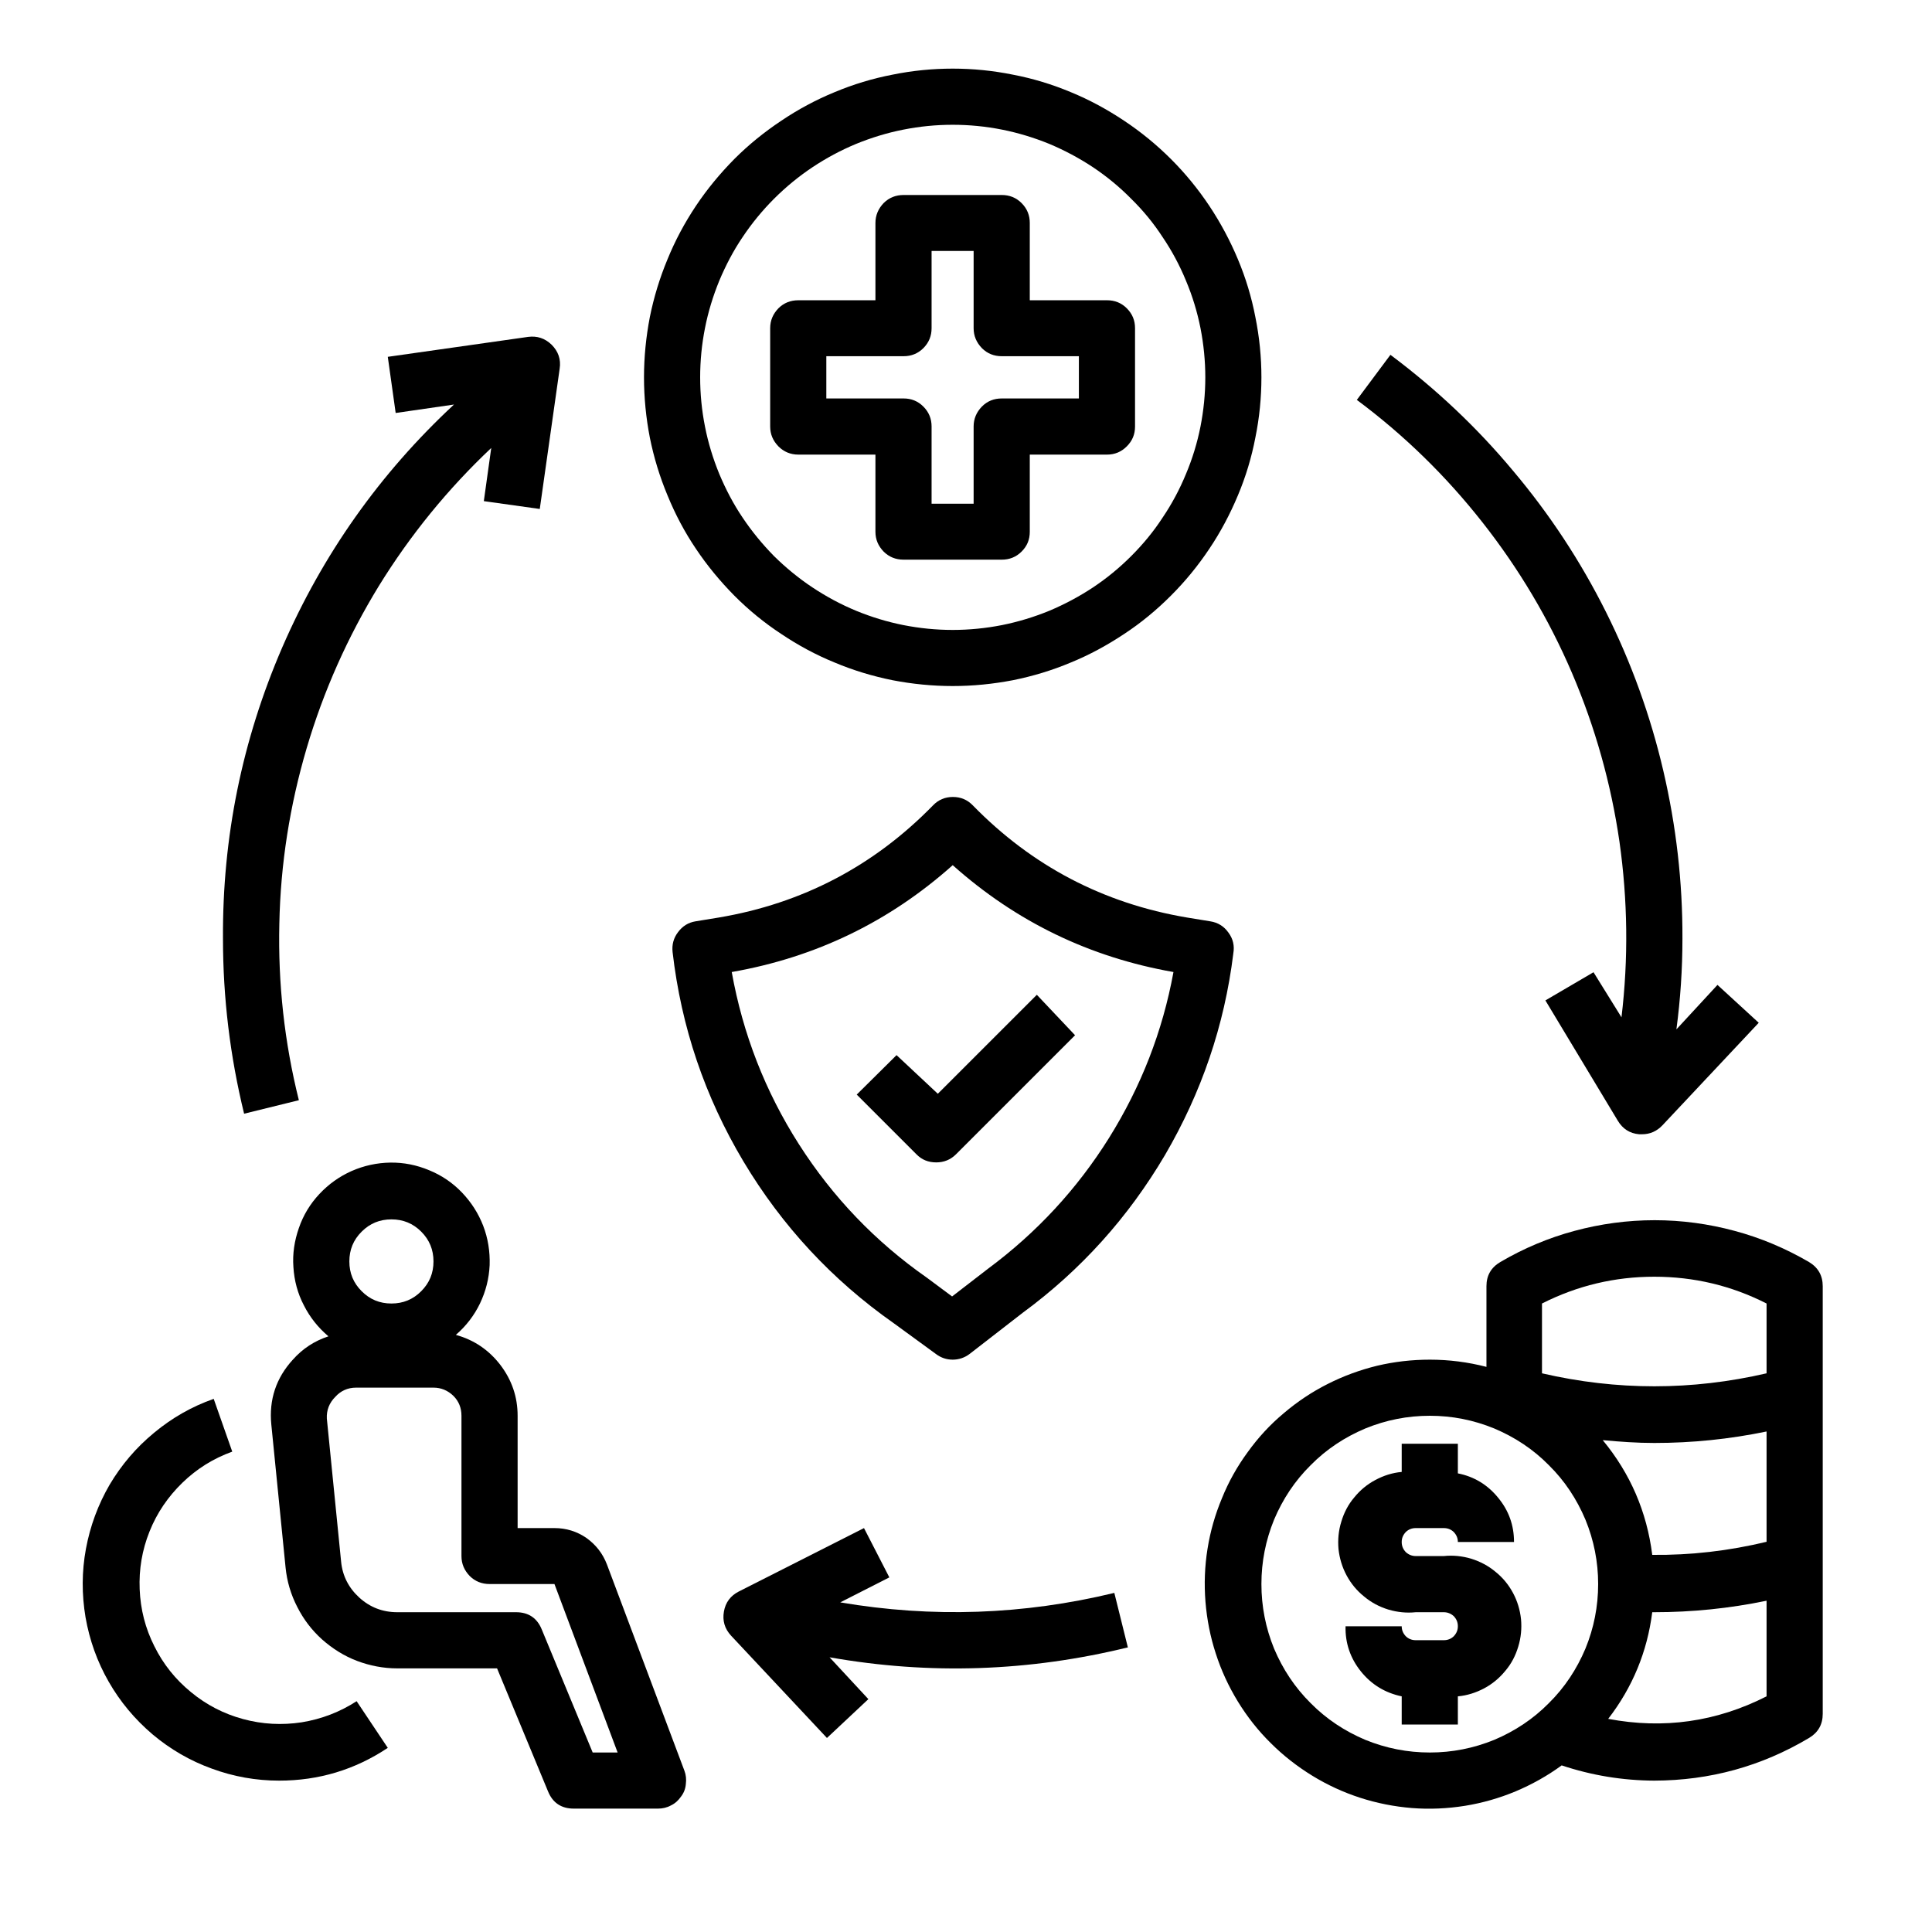
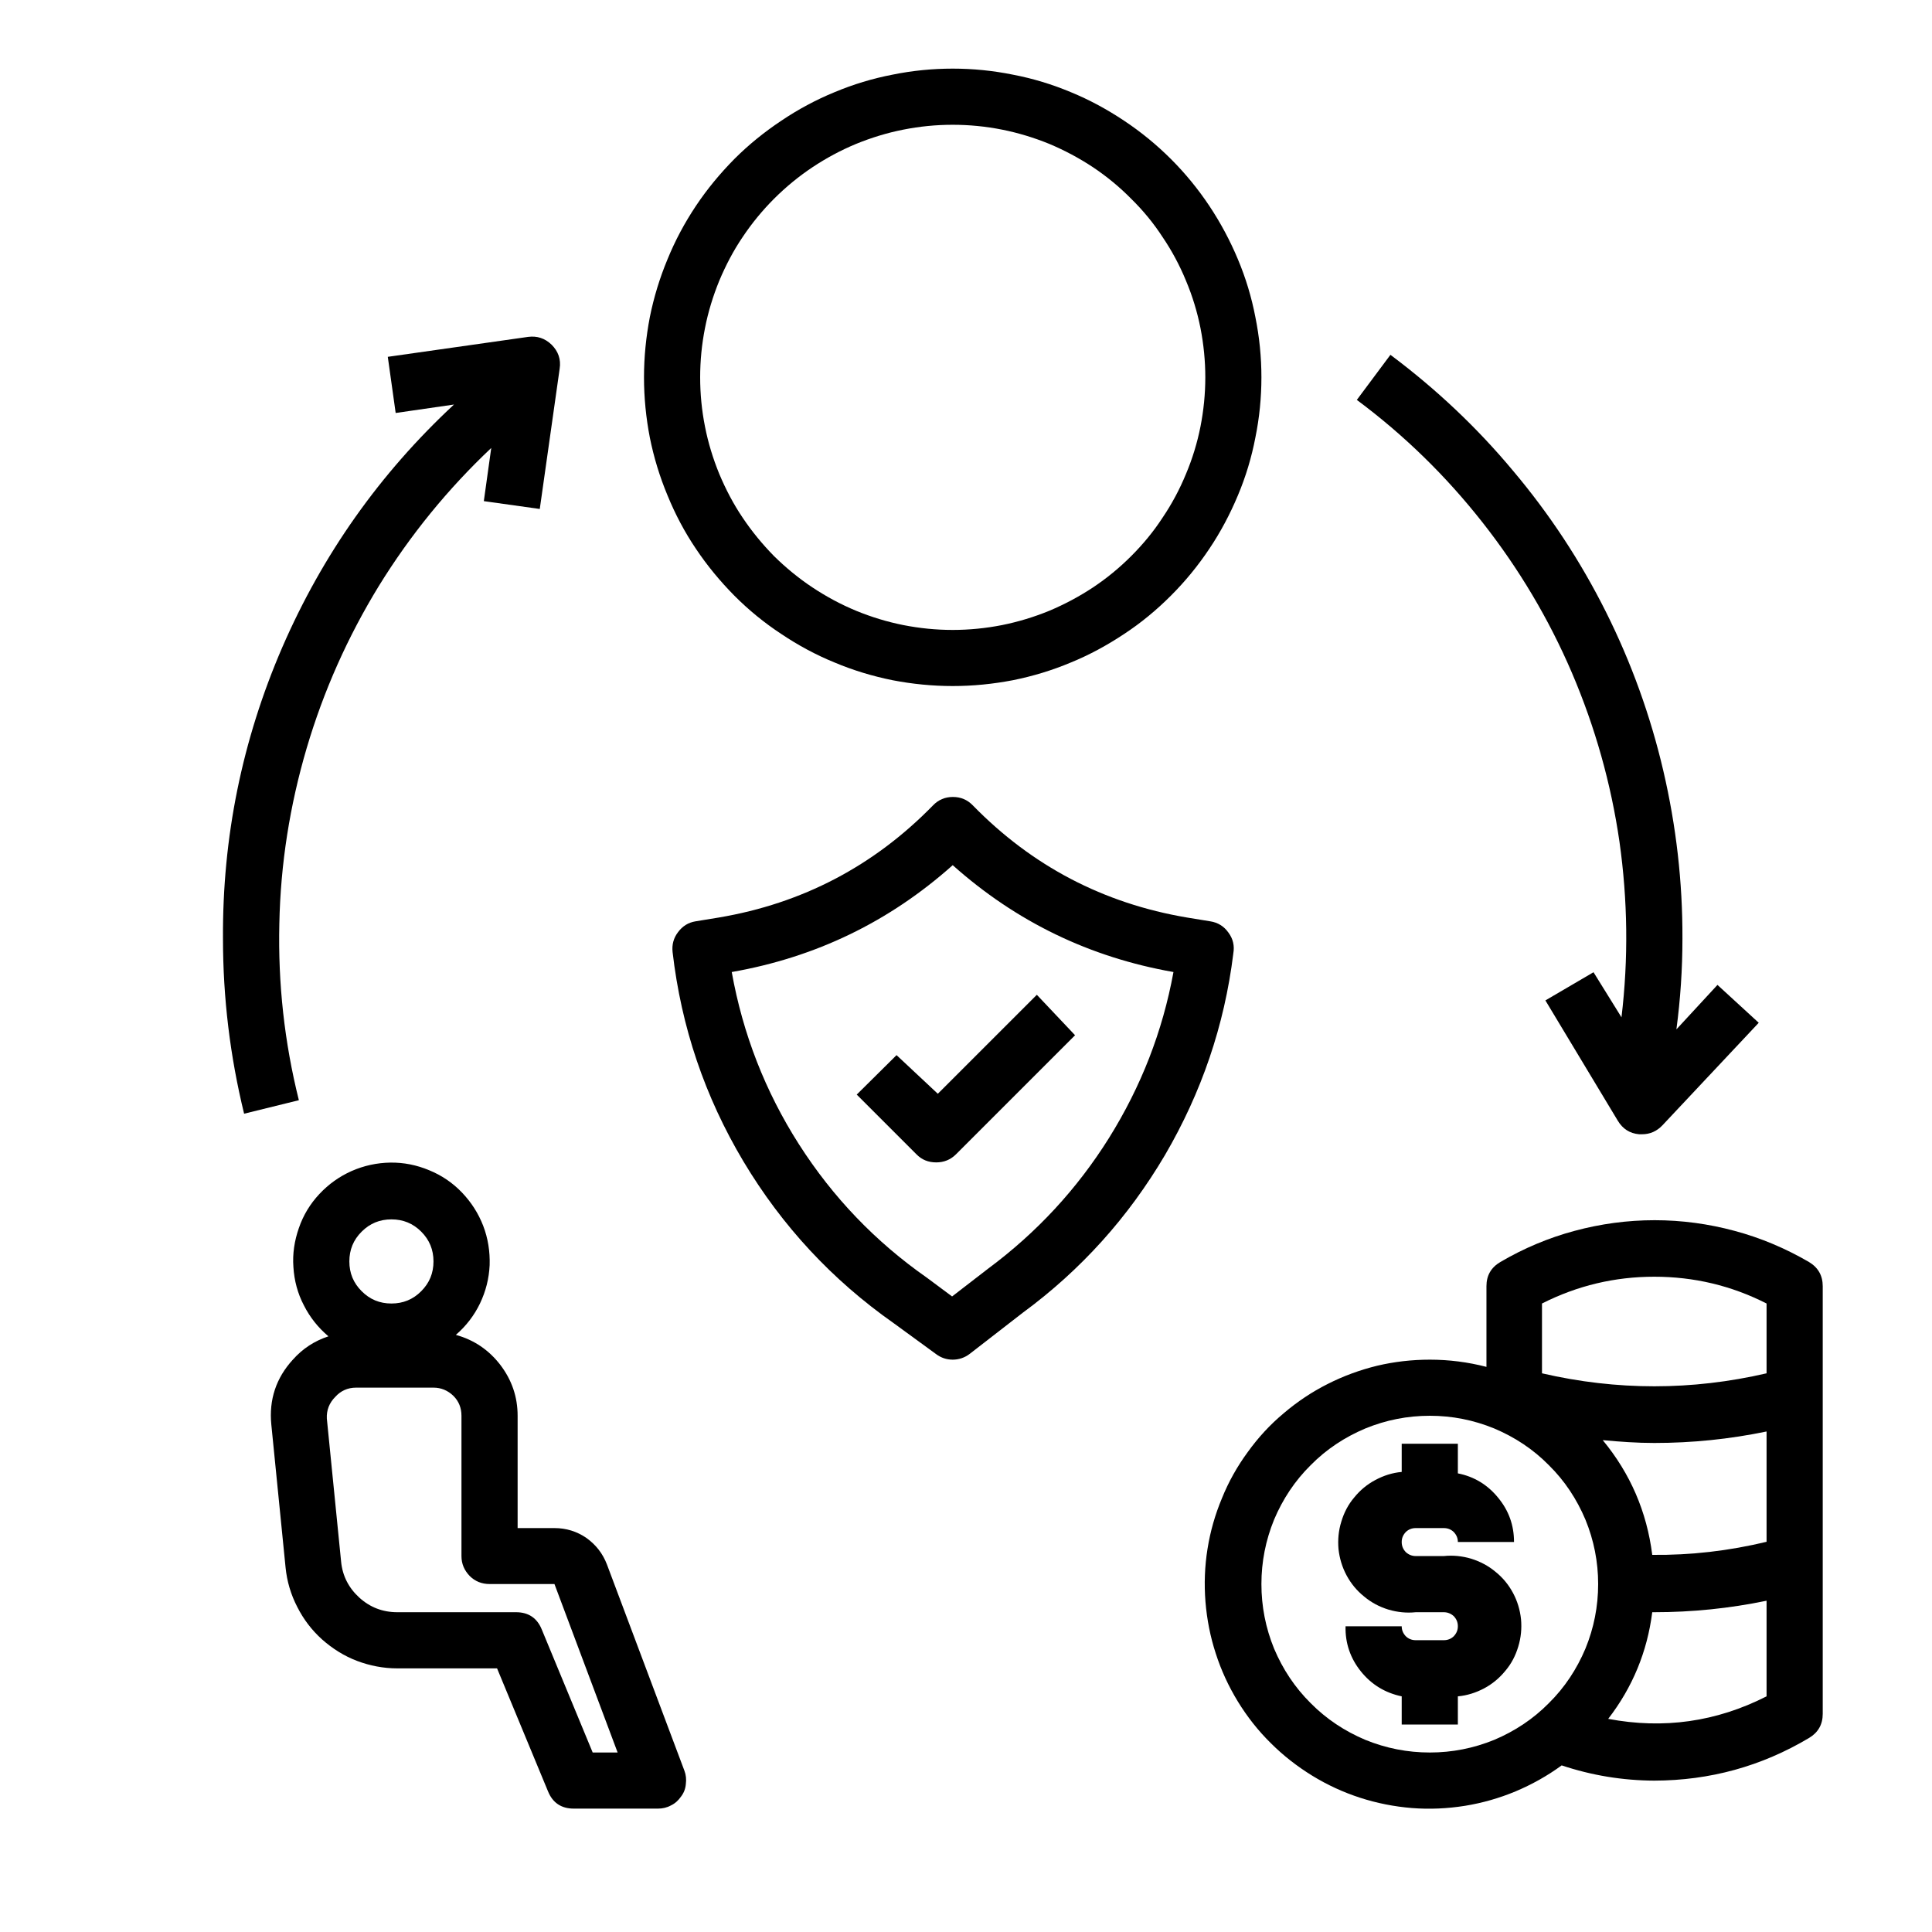
<svg xmlns="http://www.w3.org/2000/svg" width="50" zoomAndPan="magnify" viewBox="0 0 37.5 37.5" height="50" preserveAspectRatio="xMidYMid meet" version="1.0">
  <defs>
    <clipPath id="77a7c0d5fd">
      <path d="M 5 22 L 14 22 L 14 35.379 L 5 35.379 Z M 5 22 " clip-rule="nonzero" />
    </clipPath>
    <clipPath id="5a6f829ce4">
-       <path d="M 1.332 27 L 8 27 L 8 35 L 1.332 35 Z M 1.332 27 " clip-rule="nonzero" />
-     </clipPath>
+       </clipPath>
    <clipPath id="2b14157a00">
      <path d="M 12 1.332 L 25 1.332 L 25 14 L 12 14 Z M 12 1.332 " clip-rule="nonzero" />
    </clipPath>
    <clipPath id="199adf63e4">
      <path d="M 23 23 L 35.379 23 L 35.379 35.379 L 23 35.379 Z M 23 23 " clip-rule="nonzero" />
    </clipPath>
  </defs>
  <path fill="#000000" d="M 23.938 18.508 C 23.965 18.359 23.934 18.223 23.844 18.102 C 23.758 17.98 23.641 17.906 23.492 17.883 L 23.039 17.809 C 21.418 17.535 20.031 16.809 18.883 15.633 C 18.777 15.523 18.648 15.469 18.496 15.469 C 18.344 15.469 18.215 15.523 18.109 15.633 C 16.961 16.809 15.574 17.535 13.953 17.809 L 13.5 17.883 C 13.359 17.906 13.246 17.977 13.16 18.094 C 13.074 18.207 13.039 18.336 13.055 18.48 C 13.223 19.934 13.68 21.285 14.43 22.543 C 15.18 23.797 16.152 24.844 17.348 25.684 L 18.172 26.285 C 18.266 26.355 18.375 26.391 18.492 26.391 C 18.613 26.391 18.727 26.352 18.824 26.277 L 19.852 25.48 C 20.984 24.648 21.902 23.625 22.613 22.418 C 23.32 21.207 23.766 19.906 23.938 18.512 Z M 19.184 24.621 L 18.48 25.164 L 17.992 24.801 C 16.992 24.102 16.164 23.238 15.508 22.211 C 14.852 21.184 14.418 20.066 14.203 18.867 C 15.832 18.582 17.262 17.891 18.492 16.793 C 19.723 17.891 21.152 18.582 22.777 18.867 C 22.566 20.02 22.148 21.09 21.527 22.086 C 20.906 23.078 20.125 23.922 19.184 24.621 Z M 19.184 24.621 " fill-opacity="1" fill-rule="nonzero" />
  <path fill="#000000" d="M 17.402 20.48 L 16.629 21.246 L 17.785 22.402 C 17.891 22.512 18.02 22.562 18.172 22.562 C 18.32 22.562 18.449 22.512 18.559 22.402 L 20.867 20.094 L 20.125 19.309 L 18.203 21.23 Z M 17.402 20.48 " fill-opacity="1" fill-rule="nonzero" />
  <g clip-path="url(#77a7c0d5fd)">
    <path fill="#000000" d="M 7.711 32.383 L 9.648 32.383 L 10.637 34.77 C 10.727 34.992 10.895 35.105 11.137 35.105 L 12.773 35.105 C 12.859 35.105 12.945 35.086 13.023 35.043 C 13.105 35.004 13.168 34.945 13.219 34.871 C 13.273 34.801 13.305 34.719 13.312 34.629 C 13.324 34.539 13.316 34.453 13.285 34.371 L 11.781 30.367 C 11.699 30.152 11.566 29.984 11.383 29.852 C 11.195 29.723 10.988 29.66 10.762 29.66 L 10.047 29.66 L 10.047 27.48 C 10.047 27.113 9.934 26.785 9.711 26.492 C 9.488 26.203 9.203 26.008 8.848 25.91 C 9.047 25.738 9.203 25.535 9.316 25.301 C 9.43 25.062 9.492 24.816 9.504 24.555 C 9.512 24.293 9.473 24.039 9.379 23.793 C 9.285 23.551 9.148 23.336 8.965 23.145 C 8.785 22.957 8.57 22.812 8.332 22.715 C 8.09 22.613 7.836 22.562 7.574 22.566 C 7.316 22.57 7.062 22.625 6.824 22.73 C 6.586 22.836 6.379 22.984 6.199 23.176 C 6.02 23.367 5.887 23.586 5.801 23.836 C 5.715 24.082 5.676 24.336 5.695 24.594 C 5.711 24.855 5.777 25.105 5.898 25.336 C 6.016 25.57 6.176 25.77 6.375 25.938 C 6.105 26.027 5.875 26.176 5.684 26.391 C 5.359 26.746 5.219 27.168 5.266 27.648 L 5.543 30.426 C 5.57 30.695 5.645 30.949 5.77 31.191 C 5.891 31.43 6.051 31.641 6.25 31.82 C 6.453 32 6.676 32.141 6.93 32.238 C 7.18 32.332 7.441 32.383 7.711 32.383 Z M 7.598 23.668 C 7.824 23.668 8.016 23.746 8.176 23.906 C 8.336 24.066 8.414 24.258 8.414 24.484 C 8.414 24.711 8.336 24.902 8.176 25.062 C 8.016 25.223 7.824 25.301 7.598 25.301 C 7.371 25.301 7.18 25.223 7.02 25.062 C 6.859 24.902 6.781 24.711 6.781 24.484 C 6.781 24.258 6.859 24.066 7.02 23.906 C 7.18 23.746 7.371 23.668 7.598 23.668 Z M 6.508 27.113 C 6.613 26.996 6.75 26.934 6.91 26.934 L 8.414 26.934 C 8.562 26.934 8.691 26.988 8.801 27.094 C 8.906 27.199 8.957 27.328 8.957 27.48 L 8.957 30.203 C 8.957 30.355 9.012 30.48 9.117 30.59 C 9.223 30.695 9.352 30.746 9.504 30.746 L 10.762 30.746 L 11.988 34.016 L 11.504 34.016 L 10.516 31.629 C 10.426 31.406 10.258 31.293 10.016 31.293 L 7.711 31.293 C 7.43 31.293 7.184 31.199 6.977 31.012 C 6.77 30.824 6.648 30.59 6.621 30.312 L 6.344 27.535 C 6.336 27.371 6.391 27.23 6.508 27.113 Z M 6.508 27.113 " fill-opacity="1" fill-rule="nonzero" />
  </g>
  <g clip-path="url(#5a6f829ce4)">
-     <path fill="#000000" d="M 5.418 34.562 C 6.184 34.562 6.887 34.352 7.527 33.926 L 6.922 33.02 C 6.598 33.23 6.242 33.367 5.855 33.43 C 5.473 33.488 5.094 33.469 4.719 33.367 C 4.344 33.266 4.004 33.09 3.707 32.844 C 3.406 32.598 3.168 32.301 2.996 31.953 C 2.82 31.605 2.727 31.238 2.711 30.848 C 2.695 30.461 2.758 30.086 2.902 29.727 C 3.047 29.363 3.262 29.051 3.539 28.781 C 3.82 28.508 4.141 28.309 4.508 28.176 L 4.148 27.152 C 3.723 27.301 3.34 27.52 2.992 27.809 C 2.645 28.094 2.359 28.43 2.129 28.816 C 1.902 29.207 1.75 29.621 1.668 30.062 C 1.586 30.504 1.586 30.949 1.66 31.391 C 1.738 31.836 1.887 32.254 2.109 32.641 C 2.332 33.031 2.617 33.371 2.961 33.664 C 3.305 33.953 3.688 34.176 4.109 34.328 C 4.531 34.484 4.969 34.562 5.418 34.562 Z M 5.418 34.562 " fill-opacity="1" fill-rule="nonzero" />
+     <path fill="#000000" d="M 5.418 34.562 C 6.184 34.562 6.887 34.352 7.527 33.926 L 6.922 33.02 C 6.598 33.23 6.242 33.367 5.855 33.43 C 5.473 33.488 5.094 33.469 4.719 33.367 C 4.344 33.266 4.004 33.09 3.707 32.844 C 3.406 32.598 3.168 32.301 2.996 31.953 C 2.82 31.605 2.727 31.238 2.711 30.848 C 2.695 30.461 2.758 30.086 2.902 29.727 C 3.047 29.363 3.262 29.051 3.539 28.781 C 3.82 28.508 4.141 28.309 4.508 28.176 L 4.148 27.152 C 3.723 27.301 3.34 27.52 2.992 27.809 C 1.902 29.207 1.75 29.621 1.668 30.062 C 1.586 30.504 1.586 30.949 1.66 31.391 C 1.738 31.836 1.887 32.254 2.109 32.641 C 2.332 33.031 2.617 33.371 2.961 33.664 C 3.305 33.953 3.688 34.176 4.109 34.328 C 4.531 34.484 4.969 34.562 5.418 34.562 Z M 5.418 34.562 " fill-opacity="1" fill-rule="nonzero" />
  </g>
  <g clip-path="url(#2b14157a00)">
    <path fill="#000000" d="M 18.492 13.316 C 18.887 13.316 19.273 13.277 19.66 13.203 C 20.047 13.125 20.422 13.012 20.785 12.859 C 21.148 12.711 21.492 12.523 21.82 12.305 C 22.148 12.09 22.449 11.84 22.727 11.562 C 23.008 11.281 23.254 10.98 23.473 10.652 C 23.691 10.328 23.875 9.98 24.027 9.617 C 24.18 9.254 24.293 8.879 24.367 8.492 C 24.445 8.109 24.484 7.719 24.484 7.324 C 24.484 6.93 24.445 6.543 24.367 6.156 C 24.293 5.77 24.18 5.395 24.027 5.031 C 23.875 4.668 23.691 4.324 23.473 3.996 C 23.254 3.668 23.008 3.367 22.727 3.086 C 22.449 2.809 22.148 2.562 21.82 2.344 C 21.492 2.125 21.148 1.938 20.785 1.789 C 20.422 1.637 20.047 1.523 19.66 1.449 C 19.273 1.371 18.887 1.332 18.492 1.332 C 18.098 1.332 17.707 1.371 17.324 1.449 C 16.938 1.523 16.562 1.637 16.199 1.789 C 15.836 1.938 15.488 2.125 15.164 2.344 C 14.836 2.562 14.531 2.809 14.254 3.086 C 13.977 3.367 13.727 3.668 13.508 3.996 C 13.289 4.324 13.105 4.668 12.957 5.031 C 12.805 5.395 12.691 5.77 12.613 6.156 C 12.539 6.543 12.5 6.93 12.5 7.324 C 12.5 7.719 12.539 8.109 12.613 8.492 C 12.691 8.879 12.805 9.254 12.957 9.617 C 13.105 9.98 13.289 10.328 13.508 10.652 C 13.727 10.98 13.977 11.281 14.254 11.562 C 14.531 11.84 14.836 12.09 15.164 12.305 C 15.488 12.523 15.836 12.711 16.199 12.859 C 16.562 13.012 16.938 13.125 17.324 13.203 C 17.707 13.277 18.098 13.316 18.492 13.316 Z M 18.492 2.422 C 18.812 2.422 19.133 2.453 19.449 2.516 C 19.762 2.578 20.07 2.672 20.367 2.793 C 20.664 2.918 20.949 3.07 21.215 3.246 C 21.484 3.426 21.73 3.629 21.957 3.859 C 22.188 4.086 22.391 4.332 22.566 4.602 C 22.746 4.867 22.898 5.152 23.02 5.449 C 23.145 5.746 23.238 6.051 23.301 6.367 C 23.363 6.684 23.395 7.004 23.395 7.324 C 23.395 7.645 23.363 7.965 23.301 8.281 C 23.238 8.598 23.145 8.902 23.02 9.199 C 22.898 9.496 22.746 9.781 22.566 10.047 C 22.391 10.316 22.188 10.562 21.957 10.793 C 21.73 11.02 21.484 11.223 21.215 11.402 C 20.949 11.578 20.664 11.73 20.367 11.855 C 20.07 11.977 19.762 12.07 19.449 12.133 C 19.133 12.195 18.812 12.227 18.492 12.227 C 18.168 12.227 17.852 12.195 17.535 12.133 C 17.219 12.07 16.914 11.977 16.617 11.855 C 16.316 11.73 16.035 11.578 15.77 11.402 C 15.5 11.223 15.254 11.02 15.023 10.793 C 14.797 10.562 14.594 10.316 14.414 10.047 C 14.234 9.781 14.086 9.496 13.961 9.199 C 13.84 8.902 13.746 8.598 13.684 8.281 C 13.621 7.965 13.59 7.645 13.59 7.324 C 13.59 7.004 13.621 6.684 13.684 6.367 C 13.746 6.051 13.84 5.746 13.961 5.449 C 14.086 5.152 14.234 4.867 14.414 4.602 C 14.594 4.332 14.797 4.086 15.023 3.859 C 15.254 3.629 15.5 3.426 15.77 3.246 C 16.035 3.07 16.316 2.918 16.617 2.793 C 16.914 2.672 17.219 2.578 17.535 2.516 C 17.852 2.453 18.168 2.422 18.492 2.422 Z M 18.492 2.422 " fill-opacity="1" fill-rule="nonzero" />
  </g>
-   <path fill="#000000" d="M 15.496 8.824 L 16.992 8.824 L 16.992 10.32 C 16.992 10.473 17.047 10.598 17.152 10.707 C 17.258 10.812 17.387 10.863 17.539 10.863 L 19.445 10.863 C 19.594 10.863 19.723 10.812 19.828 10.707 C 19.938 10.598 19.988 10.473 19.988 10.32 L 19.988 8.824 L 21.488 8.824 C 21.637 8.824 21.766 8.77 21.871 8.664 C 21.98 8.555 22.031 8.43 22.031 8.277 L 22.031 6.371 C 22.031 6.219 21.98 6.094 21.871 5.984 C 21.766 5.879 21.637 5.828 21.488 5.828 L 19.988 5.828 L 19.988 4.328 C 19.988 4.18 19.938 4.051 19.828 3.941 C 19.723 3.836 19.594 3.785 19.445 3.785 L 17.539 3.785 C 17.387 3.785 17.258 3.836 17.152 3.941 C 17.047 4.051 16.992 4.18 16.992 4.328 L 16.992 5.828 L 15.496 5.828 C 15.344 5.828 15.215 5.879 15.109 5.984 C 15.004 6.094 14.949 6.219 14.949 6.371 L 14.949 8.277 C 14.949 8.43 15.004 8.555 15.109 8.664 C 15.215 8.77 15.344 8.824 15.496 8.824 Z M 16.039 6.914 L 17.539 6.914 C 17.688 6.914 17.816 6.863 17.922 6.758 C 18.031 6.648 18.082 6.52 18.082 6.371 L 18.082 4.871 L 18.898 4.871 L 18.898 6.371 C 18.898 6.52 18.953 6.648 19.059 6.758 C 19.164 6.863 19.293 6.914 19.445 6.914 L 20.941 6.914 L 20.941 7.734 L 19.445 7.734 C 19.293 7.734 19.164 7.785 19.059 7.891 C 18.953 8 18.898 8.129 18.898 8.277 L 18.898 9.777 L 18.082 9.777 L 18.082 8.277 C 18.082 8.129 18.031 8 17.922 7.891 C 17.816 7.785 17.688 7.734 17.539 7.734 L 16.039 7.734 Z M 16.039 6.914 " fill-opacity="1" fill-rule="nonzero" />
  <g clip-path="url(#199adf63e4)">
    <path fill="#000000" d="M 35.379 24.965 C 35.379 24.758 35.289 24.602 35.113 24.496 C 34.656 24.23 34.176 24.027 33.668 23.891 C 33.16 23.754 32.641 23.684 32.117 23.684 C 31.59 23.684 31.07 23.754 30.562 23.891 C 30.055 24.027 29.574 24.23 29.121 24.496 C 28.941 24.602 28.852 24.758 28.852 24.965 L 28.852 26.531 C 28.492 26.438 28.125 26.391 27.754 26.391 C 27.406 26.391 27.066 26.43 26.734 26.508 C 26.398 26.59 26.078 26.707 25.77 26.863 C 25.465 27.016 25.18 27.207 24.918 27.43 C 24.652 27.652 24.422 27.902 24.219 28.184 C 24.016 28.461 23.848 28.758 23.719 29.078 C 23.586 29.395 23.492 29.723 23.438 30.062 C 23.383 30.402 23.371 30.746 23.398 31.09 C 23.426 31.434 23.492 31.77 23.598 32.094 C 23.703 32.422 23.848 32.734 24.027 33.027 C 24.207 33.32 24.418 33.59 24.664 33.832 C 24.906 34.074 25.176 34.285 25.469 34.465 C 25.762 34.645 26.074 34.789 26.402 34.895 C 26.727 35 27.062 35.066 27.406 35.094 C 27.75 35.121 28.094 35.105 28.434 35.051 C 28.773 34.996 29.102 34.902 29.418 34.77 C 29.734 34.637 30.035 34.469 30.312 34.266 C 30.895 34.461 31.496 34.559 32.109 34.562 C 33.188 34.559 34.188 34.285 35.113 33.734 C 35.289 33.629 35.379 33.473 35.379 33.266 Z M 27.754 34.016 C 27.32 34.016 26.902 33.934 26.5 33.77 C 26.102 33.602 25.746 33.367 25.441 33.059 C 25.133 32.754 24.898 32.398 24.73 32 C 24.566 31.598 24.484 31.18 24.484 30.746 C 24.484 30.316 24.566 29.898 24.73 29.496 C 24.898 29.098 25.133 28.742 25.441 28.438 C 25.746 28.129 26.102 27.895 26.5 27.727 C 26.902 27.562 27.32 27.48 27.754 27.48 C 28.184 27.48 28.602 27.562 29.004 27.727 C 29.402 27.895 29.758 28.129 30.062 28.438 C 30.371 28.742 30.605 29.098 30.773 29.496 C 30.938 29.898 31.02 30.316 31.02 30.746 C 31.02 31.18 30.938 31.598 30.773 32 C 30.605 32.398 30.371 32.754 30.062 33.059 C 29.758 33.367 29.402 33.602 29.004 33.77 C 28.602 33.934 28.184 34.016 27.754 34.016 Z M 34.289 32.926 C 33.312 33.422 32.289 33.566 31.215 33.363 C 31.688 32.75 31.973 32.059 32.07 31.293 L 32.109 31.293 C 32.844 31.293 33.57 31.219 34.289 31.07 Z M 34.289 29.926 C 33.559 30.102 32.82 30.188 32.07 30.18 C 31.965 29.344 31.645 28.602 31.109 27.953 C 31.441 27.984 31.773 28.008 32.109 28.008 C 32.844 28.008 33.57 27.934 34.289 27.785 Z M 34.289 26.656 C 32.836 26.992 31.383 26.992 29.93 26.656 L 29.93 25.301 C 30.617 24.953 31.344 24.781 32.109 24.781 C 32.879 24.781 33.605 24.953 34.289 25.301 Z M 34.289 26.656 " fill-opacity="1" fill-rule="nonzero" />
  </g>
  <path fill="#000000" d="M 27.48 29.66 L 28.023 29.66 C 28.098 29.66 28.164 29.684 28.219 29.738 C 28.27 29.793 28.297 29.855 28.297 29.93 L 29.387 29.93 C 29.387 29.605 29.285 29.32 29.078 29.07 C 28.875 28.82 28.613 28.66 28.297 28.598 L 28.297 28.023 L 27.207 28.023 L 27.207 28.57 C 27.027 28.586 26.855 28.641 26.695 28.727 C 26.535 28.812 26.398 28.926 26.285 29.066 C 26.168 29.203 26.086 29.363 26.035 29.535 C 25.98 29.711 25.965 29.887 25.98 30.066 C 26 30.246 26.051 30.418 26.137 30.578 C 26.223 30.738 26.336 30.875 26.477 30.988 C 26.617 31.105 26.773 31.188 26.949 31.242 C 27.121 31.293 27.301 31.312 27.48 31.293 L 28.023 31.293 C 28.098 31.293 28.164 31.32 28.219 31.371 C 28.27 31.426 28.297 31.488 28.297 31.566 C 28.297 31.641 28.27 31.703 28.219 31.758 C 28.164 31.812 28.098 31.836 28.023 31.836 L 27.48 31.836 C 27.406 31.836 27.34 31.812 27.285 31.758 C 27.234 31.703 27.207 31.641 27.207 31.566 L 26.117 31.566 C 26.109 31.895 26.211 32.188 26.414 32.441 C 26.621 32.699 26.887 32.859 27.207 32.926 L 27.207 33.473 L 28.297 33.473 L 28.297 32.926 C 28.477 32.91 28.648 32.855 28.809 32.77 C 28.969 32.684 29.105 32.57 29.219 32.43 C 29.336 32.293 29.418 32.133 29.469 31.961 C 29.523 31.785 29.539 31.609 29.523 31.43 C 29.504 31.25 29.453 31.078 29.367 30.918 C 29.281 30.758 29.168 30.621 29.027 30.508 C 28.887 30.391 28.73 30.309 28.555 30.254 C 28.383 30.203 28.203 30.184 28.023 30.203 L 27.48 30.203 C 27.406 30.203 27.34 30.176 27.285 30.125 C 27.234 30.07 27.207 30.008 27.207 29.93 C 27.207 29.855 27.234 29.793 27.285 29.738 C 27.34 29.684 27.406 29.66 27.48 29.66 Z M 27.48 29.66 " fill-opacity="1" fill-rule="nonzero" />
  <path fill="#000000" d="M 4.328 18.219 C 4.328 19.367 4.465 20.5 4.738 21.617 L 5.801 21.355 C 5.52 20.23 5.395 19.09 5.422 17.93 C 5.445 16.77 5.625 15.633 5.953 14.52 C 6.281 13.41 6.75 12.359 7.355 11.371 C 7.965 10.383 8.691 9.492 9.535 8.695 L 9.391 9.727 L 10.477 9.879 L 10.863 7.156 C 10.891 6.977 10.836 6.82 10.707 6.691 C 10.578 6.566 10.426 6.516 10.25 6.539 L 7.527 6.926 L 7.68 8.016 L 8.812 7.852 C 7.371 9.191 6.262 10.762 5.48 12.562 C 4.699 14.367 4.316 16.254 4.328 18.219 Z M 4.328 18.219 " fill-opacity="1" fill-rule="nonzero" />
-   <path fill="#000000" d="M 21.891 31.973 L 21.629 30.918 C 19.867 31.344 18.094 31.406 16.309 31.102 L 17.262 30.617 L 16.77 29.66 L 14.34 30.891 C 14.18 30.973 14.082 31.102 14.051 31.281 C 14.02 31.457 14.066 31.613 14.188 31.746 L 16.051 33.734 L 16.855 32.98 L 16.102 32.168 C 18.047 32.512 19.98 32.445 21.902 31.973 Z M 21.891 31.973 " fill-opacity="1" fill-rule="nonzero" />
  <path fill="#000000" d="M 26.988 6.887 L 26.336 7.762 C 27.254 8.445 28.066 9.238 28.773 10.137 C 29.48 11.035 30.062 12.012 30.512 13.062 C 30.961 14.113 31.27 15.207 31.434 16.34 C 31.594 17.473 31.609 18.609 31.473 19.746 L 30.93 18.871 L 29.996 19.418 L 31.402 21.754 C 31.496 21.91 31.633 22 31.816 22.016 L 31.871 22.016 C 32.027 22.016 32.16 21.957 32.27 21.84 L 34.137 19.852 L 33.336 19.117 L 32.539 19.98 C 32.617 19.395 32.656 18.809 32.656 18.219 C 32.66 17.117 32.535 16.035 32.285 14.961 C 32.035 13.891 31.664 12.863 31.172 11.879 C 30.68 10.895 30.078 9.98 29.371 9.141 C 28.668 8.297 27.871 7.547 26.988 6.887 Z M 26.988 6.887 " fill-opacity="1" fill-rule="nonzero" />
</svg>